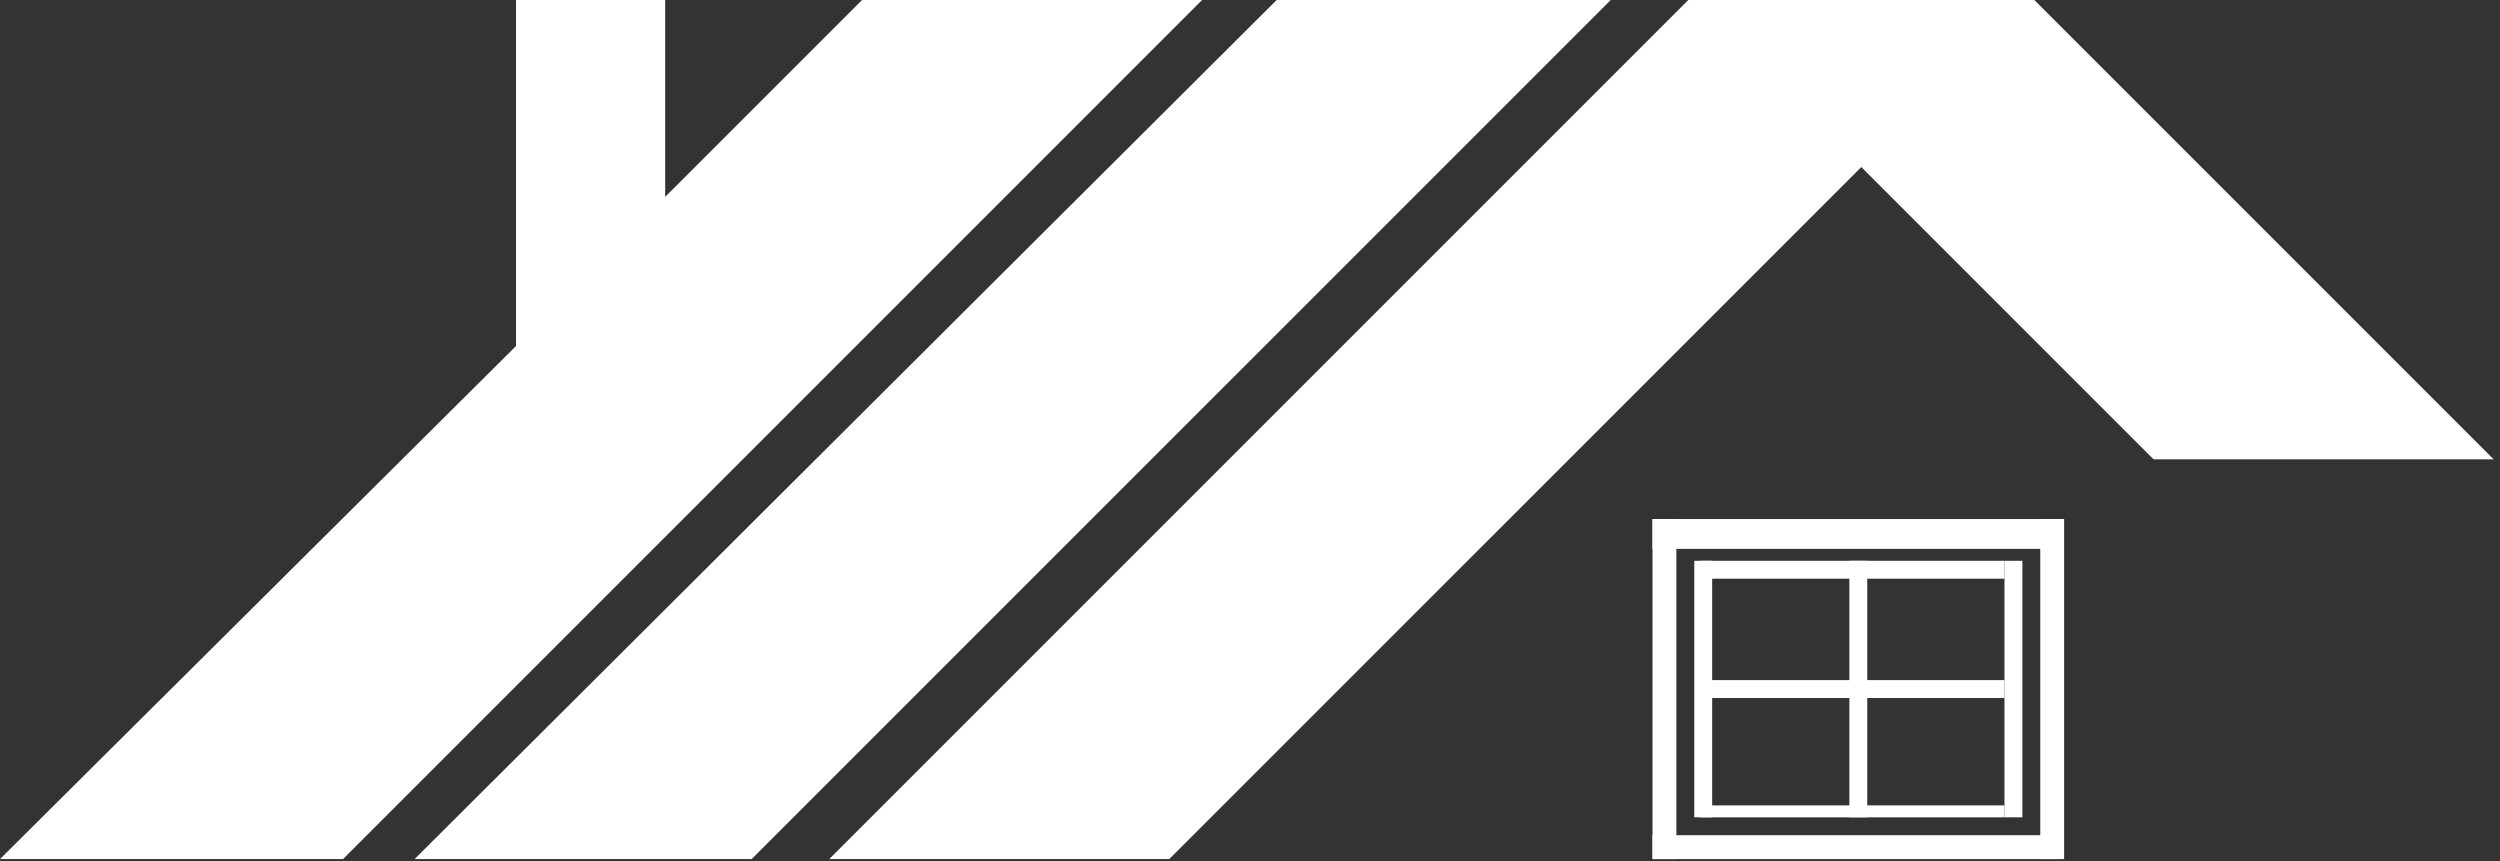
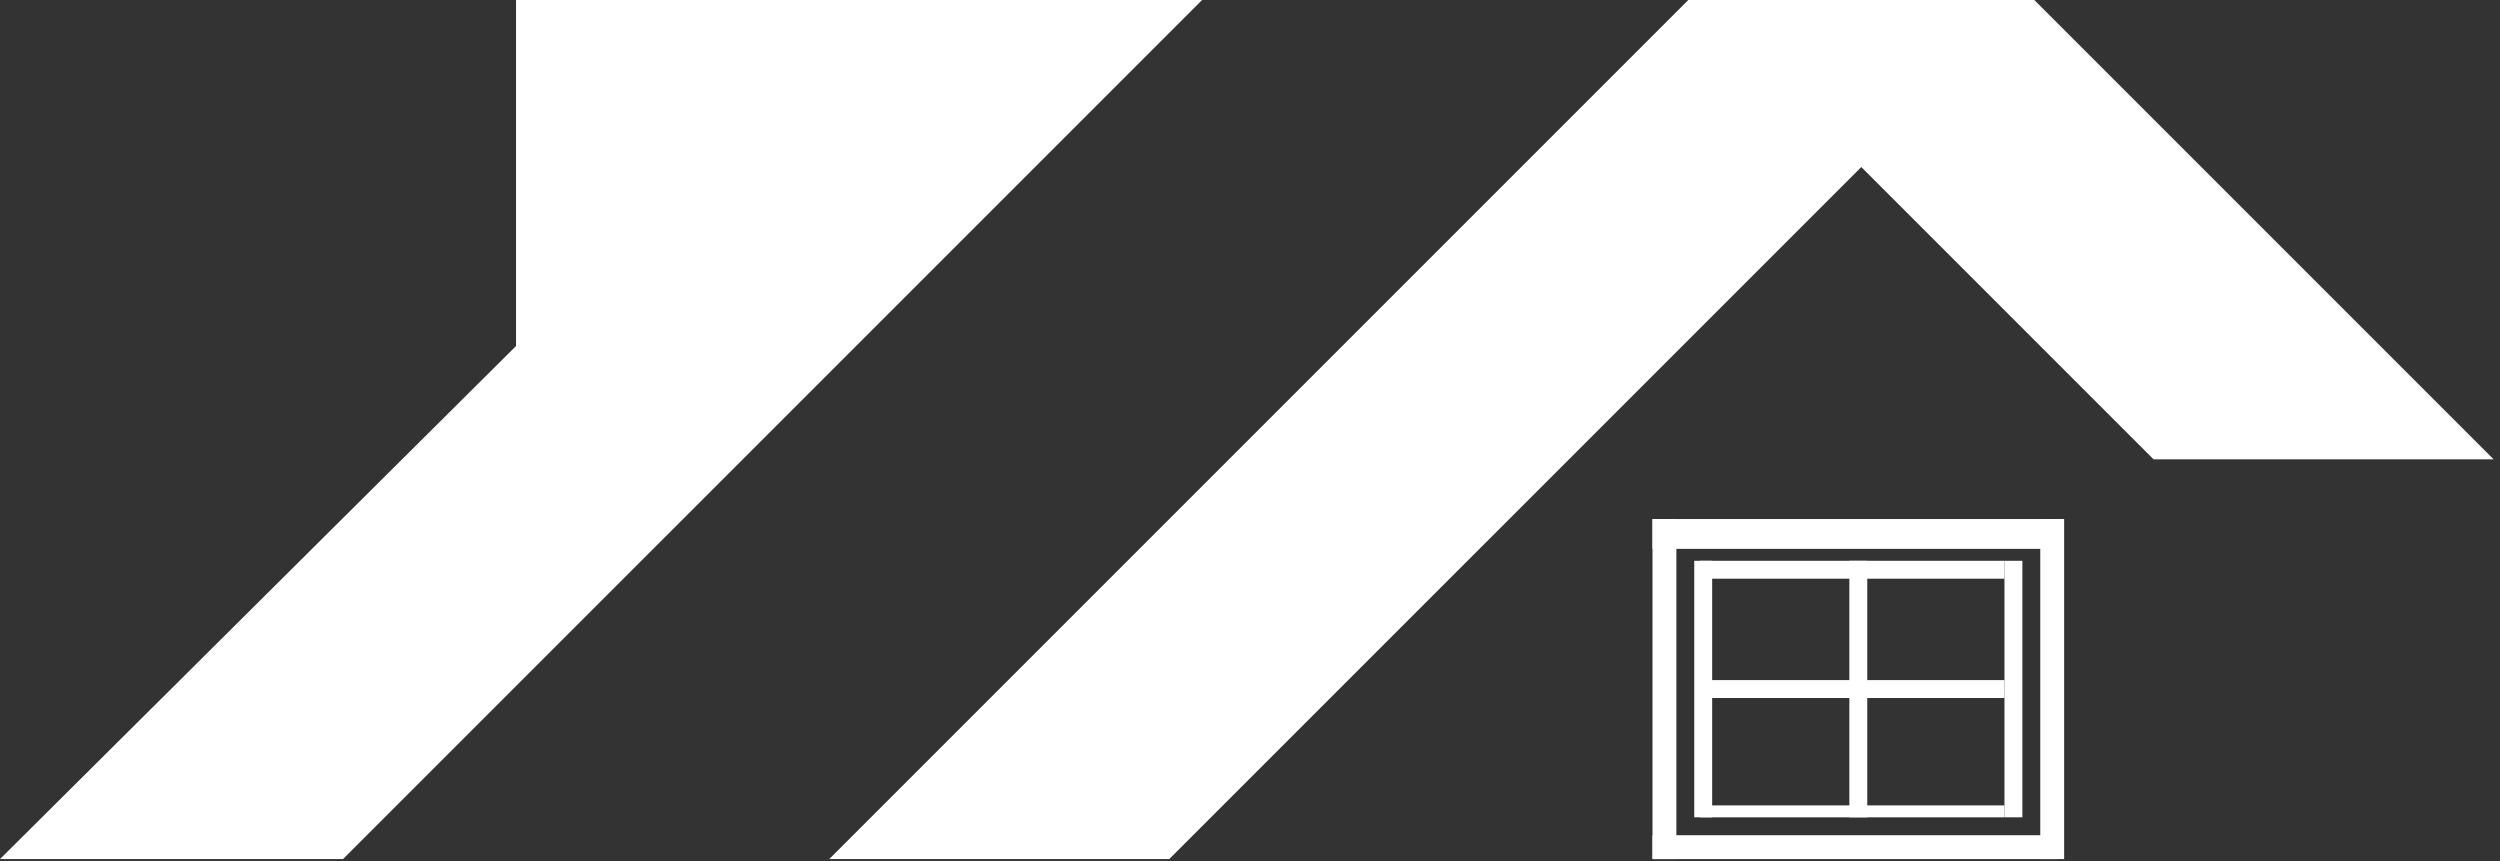
<svg xmlns="http://www.w3.org/2000/svg" width="148" height="51" viewBox="0 0 148 51" fill="none">
  <rect x="0" y="0" width="148" height="51" fill="#333333" stroke="none" />
-   <path d="M0 50.856H20.307L71.164 0H51.033L39.378 11.655V0H30.549V20.484L0 50.856Z" fill="white" />
-   <path d="M75.578 0L24.545 50.856H44.499L95.356 0H75.578Z" fill="white" />
+   <path d="M0 50.856H20.307L71.164 0H51.033V0H30.549V20.484L0 50.856Z" fill="white" />
  <path d="M99.947 0L49.091 50.856H69.221L110.189 9.889L127.494 27.194H147.625L120.431 0H99.947Z" fill="white" />
  <rect x="97.828" y="30.727" width="24.015" height="1.766" fill="white" />
  <rect x="97.828" y="49.445" width="24.015" height="1.413" fill="white" />
  <rect x="120.784" y="50.857" width="20.131" height="1.413" transform="rotate(-90 120.784 50.857)" fill="white" />
  <rect x="97.828" y="50.857" width="20.131" height="1.413" transform="rotate(-90 97.828 50.857)" fill="white" />
  <rect x="100.3" y="33.199" width="1.06" height="15.186" fill="white" />
  <rect x="109.482" y="33.199" width="1.06" height="15.186" fill="white" />
  <rect x="118.665" y="33.199" width="1.06" height="15.186" fill="white" />
  <rect x="118.665" y="33.199" width="1.06" height="18.012" transform="rotate(90 118.665 33.199)" fill="white" />
  <rect x="118.665" y="40.262" width="1.06" height="18.012" transform="rotate(90 118.665 40.262)" fill="white" />
  <rect x="118.665" y="47.68" width="0.706" height="18.012" transform="rotate(90 118.665 47.68)" fill="white" />
</svg>